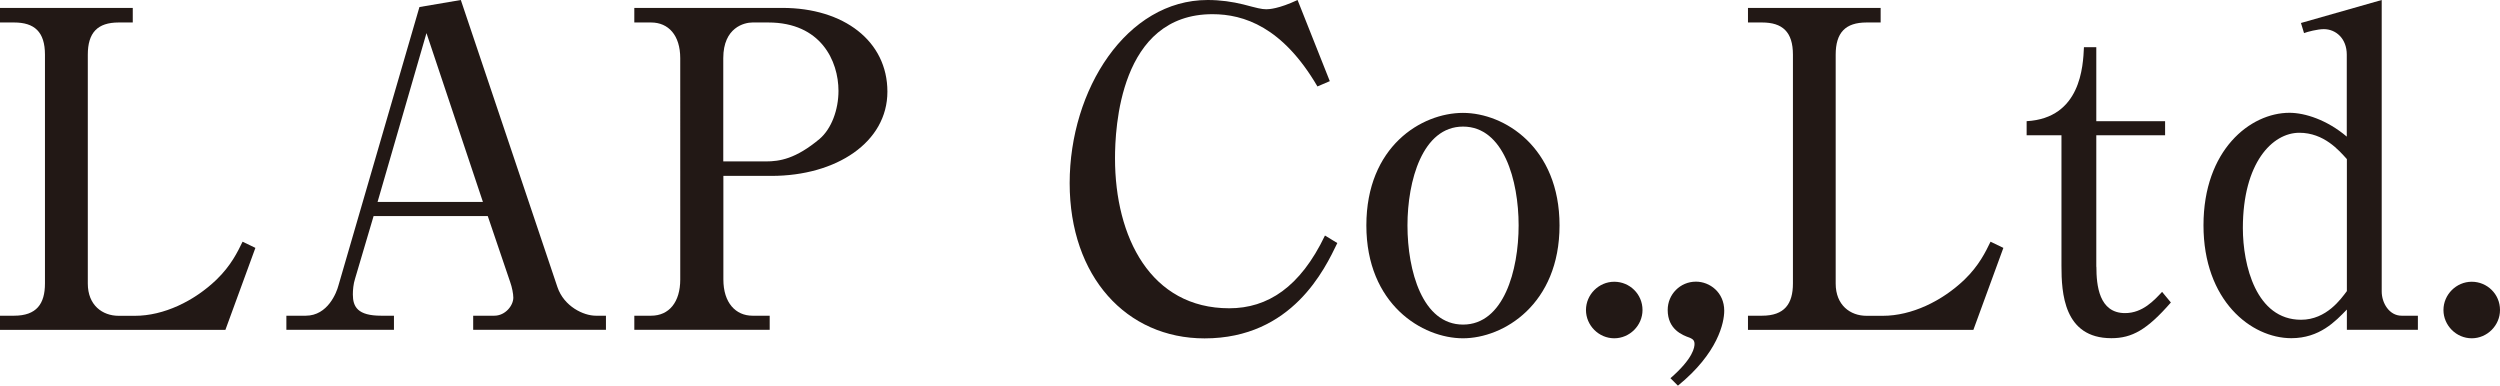
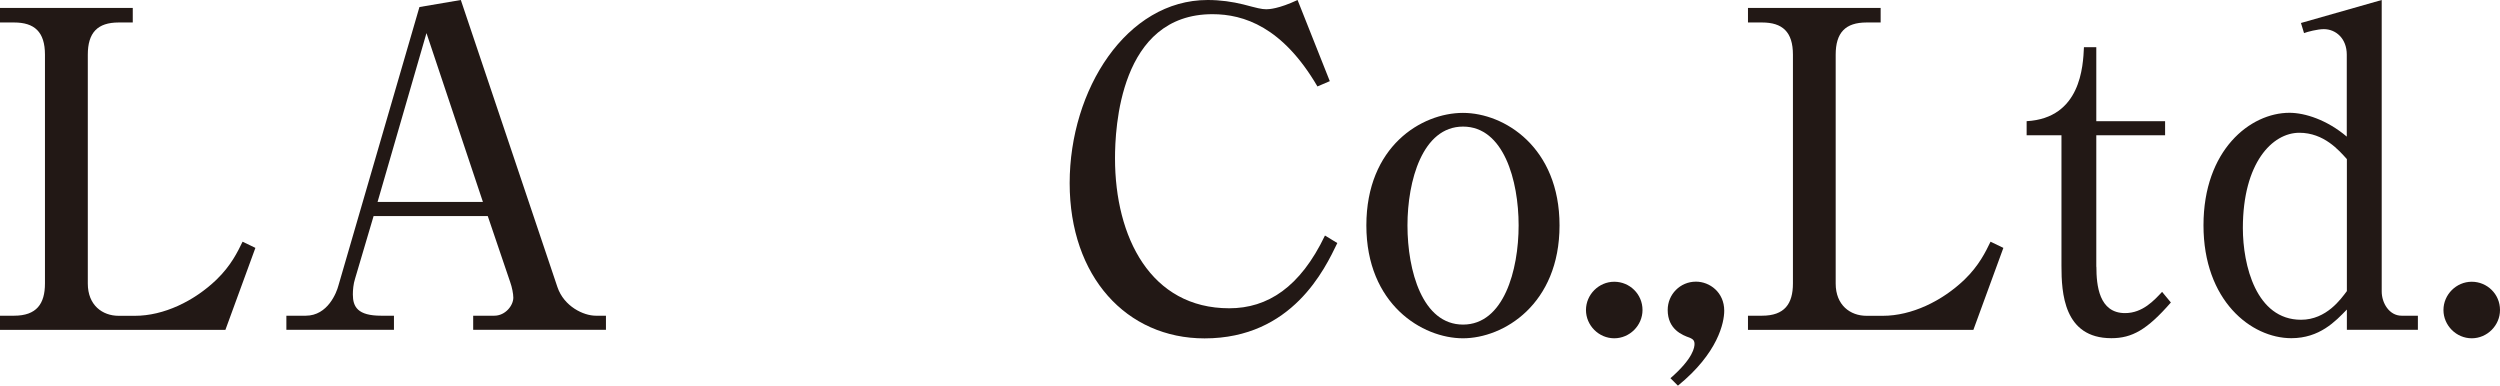
<svg xmlns="http://www.w3.org/2000/svg" id="_レイヤー_1" viewBox="0 0 259.1 39.99">
  <defs>
    <style>.cls-1{fill:#221815;stroke-width:0px;}</style>
  </defs>
  <path class="cls-1" d="M0,32.72h1.46c2.33,0,3.2-1.23,3.2-3.34V5.67c0-2.38-1.1-3.34-3.2-3.34H0V.82h13.76v1.51h-1.46c-2.19,0-3.2,1.05-3.2,3.34v23.72c0,2.24,1.51,3.34,3.2,3.34h1.69c2.97,0,6.12-1.51,8.45-3.75,1.51-1.46,2.19-2.88,2.7-3.93l1.33.64-3.11,8.5H0v-1.46Z" />
  <path class="cls-1" d="M38.72,22.39l-1.92,6.49c-.18.55-.23,1.19-.23,1.64,0,1.28.5,2.2,2.93,2.2h1.33v1.46h-11.15v-1.46h2.01c2.29,0,3.2-2.42,3.38-3.11L43.47.73l4.29-.73,10.01,29.75c.68,2.01,2.7,2.97,3.98,2.97h1.05v1.46h-13.76v-1.46h2.19c1.14,0,1.97-1.05,1.97-1.87,0-.41-.14-1.1-.32-1.6l-2.33-6.86h-11.84ZM50.05,20.93l-5.85-17.5-5.07,17.5h10.92Z" />
-   <path class="cls-1" d="M65.73.82h15.36c6.35,0,10.88,3.43,10.88,8.68s-5.3,8.73-12.02,8.73h-4.98v10.74c0,2.42,1.28,3.75,3.02,3.75h1.78v1.46h-14.03v-1.46h1.74c1.87,0,3.02-1.42,3.02-3.75V6.03c0-2.38-1.23-3.7-3.02-3.7h-1.74V.82ZM74.97,16.73h4.39c1.46,0,3.11-.27,5.58-2.33,1.23-1.05,1.96-3.02,1.96-4.98,0-3.11-1.83-7.09-7.27-7.09h-1.65c-.82,0-3.02.5-3.02,3.7v10.7Z" />
  <path class="cls-1" d="M136.54,8.96c-3.61-6.17-7.63-7.49-10.88-7.49-9.64,0-10.1,11.88-10.1,14.94,0,8.18,3.7,15.54,11.84,15.54,3.98,0,7.36-2.19,9.92-7.54l1.28.78c-1.28,2.65-4.66,9.88-13.76,9.88-8.09,0-13.98-6.4-13.98-16.09S116.75,0,125.16,0c1.33,0,2.56.18,3.7.46,1.41.37,1.87.5,2.38.5.27,0,1.28-.04,3.24-.96l3.34,8.41-1.28.55Z" />
  <path class="cls-1" d="M161.63,23.36c0,8.18-5.8,11.7-10.01,11.7s-10.01-3.52-10.01-11.7,5.71-11.66,10.01-11.66,10.01,3.57,10.01,11.66ZM145.87,23.36c0,4.71,1.55,10.28,5.76,10.28s5.76-5.62,5.76-10.28-1.55-10.24-5.76-10.24-5.76,5.62-5.76,10.24Z" />
  <path class="cls-1" d="M170.23,32.13c0,1.6-1.33,2.93-2.93,2.93s-2.93-1.33-2.93-2.93,1.33-2.93,2.93-2.93,2.93,1.28,2.93,2.93Z" />
  <path class="cls-1" d="M173.11,39.21c2.42-2.1,2.51-3.25,2.51-3.57,0-.46-.32-.55-.5-.64-.78-.27-2.28-.87-2.28-2.88,0-1.6,1.28-2.93,2.93-2.93,1.42,0,2.93,1.1,2.93,3.01,0,1.23-.64,4.39-4.8,7.77l-.78-.78Z" />
  <path class="cls-1" d="M181.16,32.72h1.46c2.33,0,3.2-1.23,3.2-3.34V5.67c0-2.38-1.1-3.34-3.2-3.34h-1.46V.82h13.75v1.51h-1.46c-2.19,0-3.2,1.05-3.2,3.34v23.72c0,2.24,1.51,3.34,3.2,3.34h1.69c2.97,0,6.12-1.51,8.46-3.75,1.51-1.46,2.19-2.88,2.7-3.93l1.33.64-3.11,8.5h-23.36v-1.46Z" />
  <path class="cls-1" d="M217.27,27.65c0,1.92.27,4.8,2.97,4.8,1.83,0,3.02-1.33,3.84-2.2l.91,1.1c-2.47,2.83-4.02,3.7-6.17,3.7-4.94,0-5.17-4.71-5.17-7.5v-13.53h-3.61v-1.46c5.62-.32,5.85-5.71,5.94-7.67h1.28v7.67h7.13v1.46h-7.13v13.62Z" />
  <path class="cls-1" d="M238.48,2.38l8.36-2.38v30.21c0,1.19.78,2.51,2.06,2.51h1.69v1.46h-7.36v-2.1c-1.19,1.23-2.83,2.97-5.76,2.97-4.16,0-9.1-3.89-9.1-11.7s4.85-11.66,8.91-11.66c1.6,0,3.89.73,5.94,2.47V5.67c0-1.69-1.14-2.65-2.38-2.65-.64,0-1.69.27-2.05.41l-.32-1.05ZM243.24,16.5c-.82-.91-2.38-2.74-4.94-2.74-2.79,0-5.85,3.11-5.85,9.88,0,3.84,1.37,9.5,6.03,9.5,2.65,0,4.16-2.19,4.75-2.97v-13.67Z" />
  <path class="cls-1" d="M259.1,32.13c0,1.6-1.33,2.93-2.93,2.93s-2.93-1.33-2.93-2.93,1.33-2.93,2.93-2.93,2.93,1.28,2.93,2.93Z" />
</svg>